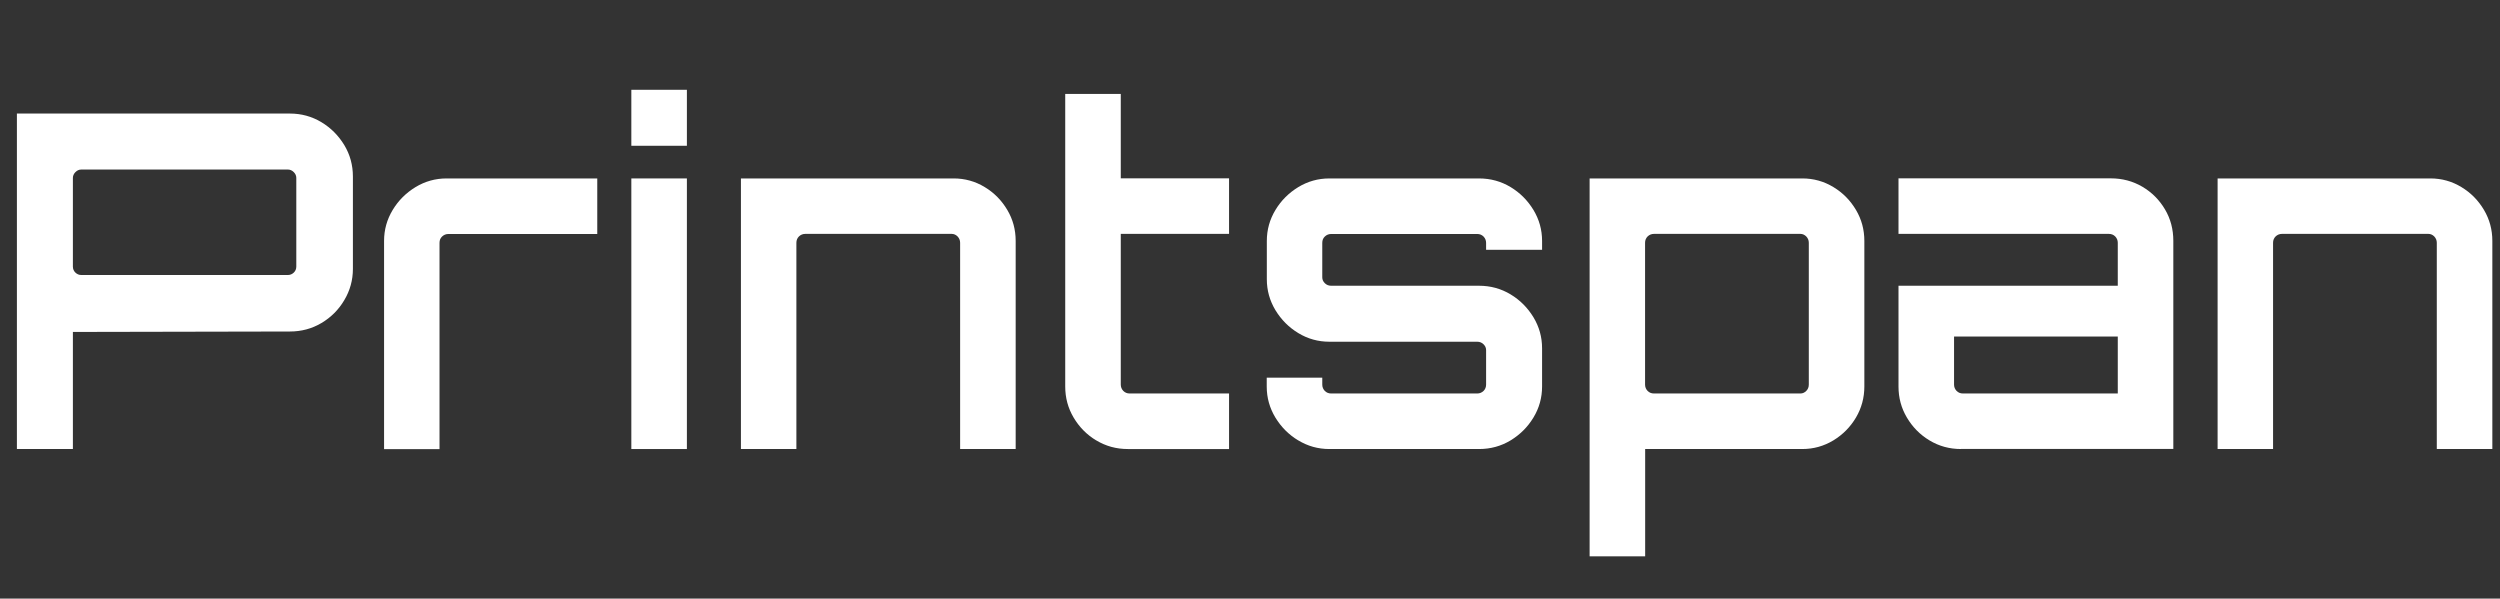
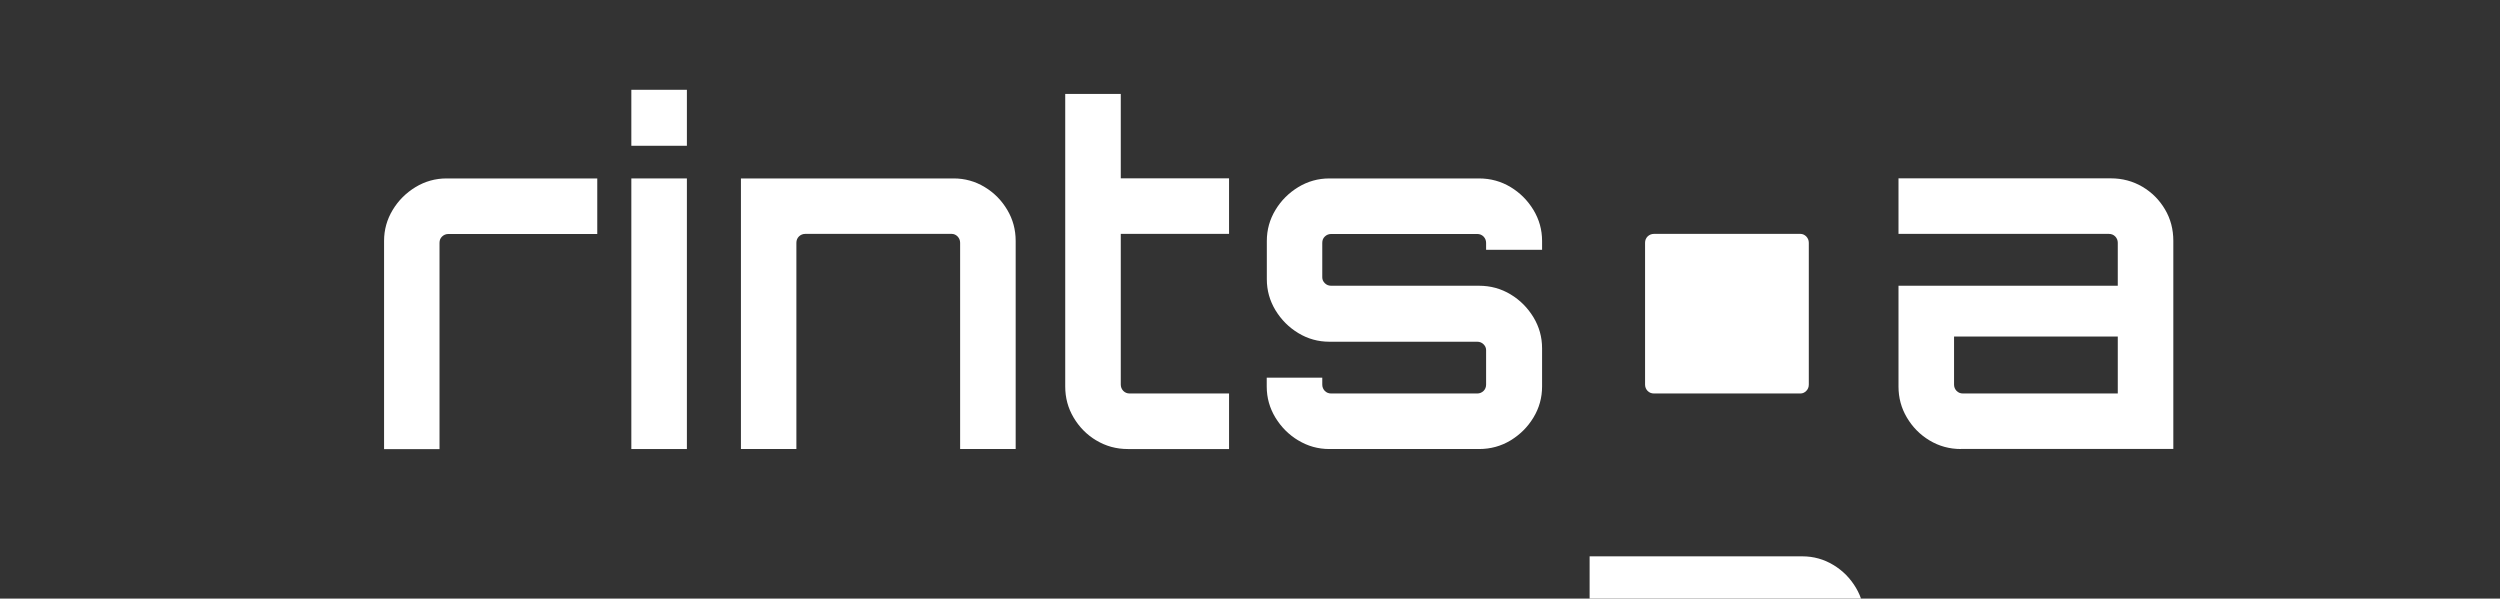
<svg xmlns="http://www.w3.org/2000/svg" id="Layer_1" data-name="Layer 1" viewBox="0 0 284 68">
  <rect x="0" y="0" width="284" height="68" fill="#333333" stroke="none" />
  <defs>
    <style>
      .cls-1 {
        fill: #fff;
      }
    </style>
  </defs>
-   <path class="cls-1" d="M1.92,51.01V12.9h31.01c1.31,0,2.5,.33,3.58,.98,1.08,.65,1.94,1.52,2.6,2.6,.65,1.08,.98,2.27,.98,3.58v10.49c0,1.27-.33,2.46-.98,3.55-.65,1.1-1.52,1.96-2.6,2.6-1.08,.64-2.27,.96-3.58,.96l-24.65,.05v13.3H1.92Zm7.31-19.77h23.48c.25,0,.47-.09,.66-.27,.19-.18,.29-.41,.29-.69v-10.07c0-.25-.1-.47-.29-.66-.19-.19-.42-.29-.66-.29H9.23c-.25,0-.47,.1-.66,.29s-.29,.42-.29,.66v10.07c0,.28,.1,.51,.29,.69,.19,.18,.41,.27,.66,.27Z" />
  <path class="cls-1" d="M43.63,51.01V27.37c0-1.27,.33-2.45,.98-3.52,.65-1.08,1.52-1.94,2.6-2.6,1.08-.65,2.25-.98,3.52-.98h17.12v6.31h-16.91c-.28,0-.52,.1-.72,.29s-.29,.43-.29,.72v23.43h-6.31Z" />
  <path class="cls-1" d="M71.72,16.56v-6.36h6.31v6.36h-6.31Zm0,34.45V20.27h6.31v30.74h-6.31Z" />
  <path class="cls-1" d="M84.17,51.01V20.27h24.17c1.27,0,2.45,.33,3.52,.98,1.08,.65,1.93,1.52,2.57,2.6,.64,1.08,.95,2.25,.95,3.52v23.64h-6.31V27.58c0-.28-.1-.52-.29-.72-.19-.19-.42-.29-.66-.29h-16.64c-.28,0-.52,.1-.72,.29-.19,.19-.29,.43-.29,.72v23.43h-6.31Z" />
  <path class="cls-1" d="M124.53,50.03c-1.08-.65-1.93-1.52-2.57-2.6-.64-1.08-.95-2.25-.95-3.52V10.67h6.31v9.59h12.3v6.31h-12.3v17.12c0,.28,.1,.52,.29,.72,.19,.19,.43,.29,.72,.29h11.29v6.31h-11.5c-1.31,0-2.5-.33-3.58-.98Z" />
  <path class="cls-1" d="M147.48,50.03c-1.08-.65-1.94-1.52-2.6-2.6-.65-1.08-.98-2.25-.98-3.52v-1.01h6.31v.79c0,.28,.1,.52,.29,.72,.19,.19,.43,.29,.72,.29h16.59c.28,0,.52-.1,.72-.29,.19-.19,.29-.43,.29-.72v-3.92c0-.25-.1-.47-.29-.66-.19-.19-.43-.29-.72-.29h-16.8c-1.27,0-2.45-.33-3.52-.98-1.08-.65-1.94-1.52-2.6-2.6-.65-1.08-.98-2.25-.98-3.52v-4.35c0-1.27,.33-2.45,.98-3.52,.65-1.08,1.52-1.94,2.6-2.6,1.08-.65,2.25-.98,3.52-.98h17.01c1.31,0,2.5,.33,3.58,.98,1.08,.65,1.94,1.52,2.6,2.6,.65,1.08,.98,2.25,.98,3.52v1.01h-6.36v-.79c0-.28-.1-.52-.29-.72-.19-.19-.43-.29-.72-.29h-16.59c-.28,0-.52,.1-.72,.29s-.29,.43-.29,.72v3.92c0,.25,.1,.47,.29,.66,.19,.19,.43,.29,.72,.29h16.8c1.31,0,2.5,.33,3.58,.98,1.08,.65,1.94,1.52,2.6,2.6,.65,1.08,.98,2.25,.98,3.52v4.35c0,1.27-.33,2.45-.98,3.52-.65,1.08-1.52,1.94-2.6,2.6-1.08,.65-2.27,.98-3.58,.98h-17.01c-1.27,0-2.45-.33-3.52-.98Z" />
-   <path class="cls-1" d="M180.58,63.2V20.27h24.17c1.27,0,2.45,.33,3.52,.98,1.08,.65,1.93,1.52,2.57,2.6,.64,1.08,.95,2.25,.95,3.52v16.54c0,1.27-.32,2.45-.95,3.52-.64,1.08-1.49,1.94-2.57,2.6-1.08,.65-2.25,.98-3.52,.98h-17.86v12.19h-6.31Zm7.31-18.5h16.64c.25,0,.47-.1,.66-.29,.19-.19,.29-.43,.29-.72V27.58c0-.28-.1-.52-.29-.72-.19-.19-.42-.29-.66-.29h-16.64c-.28,0-.52,.1-.72,.29-.19,.19-.29,.43-.29,.72v16.11c0,.28,.1,.52,.29,.72,.19,.19,.43,.29,.72,.29Z" />
+   <path class="cls-1" d="M180.58,63.2h24.17c1.27,0,2.45,.33,3.52,.98,1.08,.65,1.93,1.52,2.57,2.6,.64,1.08,.95,2.25,.95,3.52v16.54c0,1.27-.32,2.45-.95,3.52-.64,1.08-1.49,1.94-2.57,2.6-1.08,.65-2.25,.98-3.52,.98h-17.86v12.19h-6.31Zm7.31-18.5h16.64c.25,0,.47-.1,.66-.29,.19-.19,.29-.43,.29-.72V27.58c0-.28-.1-.52-.29-.72-.19-.19-.42-.29-.66-.29h-16.64c-.28,0-.52,.1-.72,.29-.19,.19-.29,.43-.29,.72v16.11c0,.28,.1,.52,.29,.72,.19,.19,.43,.29,.72,.29Z" />
  <path class="cls-1" d="M222.77,51.01c-1.31,0-2.5-.33-3.58-.98-1.08-.65-1.93-1.52-2.57-2.6-.64-1.08-.95-2.25-.95-3.52v-11.45h24.91v-4.88c0-.28-.1-.52-.29-.72-.19-.19-.43-.29-.72-.29h-23.9v-6.31h24.12c1.31,0,2.5,.32,3.58,.95,1.08,.64,1.93,1.49,2.57,2.57,.64,1.08,.95,2.27,.95,3.58v23.64h-24.12Zm.21-6.31h17.6v-6.47h-18.6v5.46c0,.28,.1,.52,.29,.72,.19,.19,.43,.29,.72,.29Z" />
-   <path class="cls-1" d="M251.92,51.01V20.27h24.17c1.27,0,2.45,.33,3.52,.98,1.08,.65,1.93,1.52,2.57,2.6,.64,1.08,.95,2.25,.95,3.52v23.64h-6.31V27.58c0-.28-.1-.52-.29-.72-.19-.19-.42-.29-.66-.29h-16.64c-.28,0-.52,.1-.72,.29-.19,.19-.29,.43-.29,.72v23.43h-6.31Z" />
</svg>